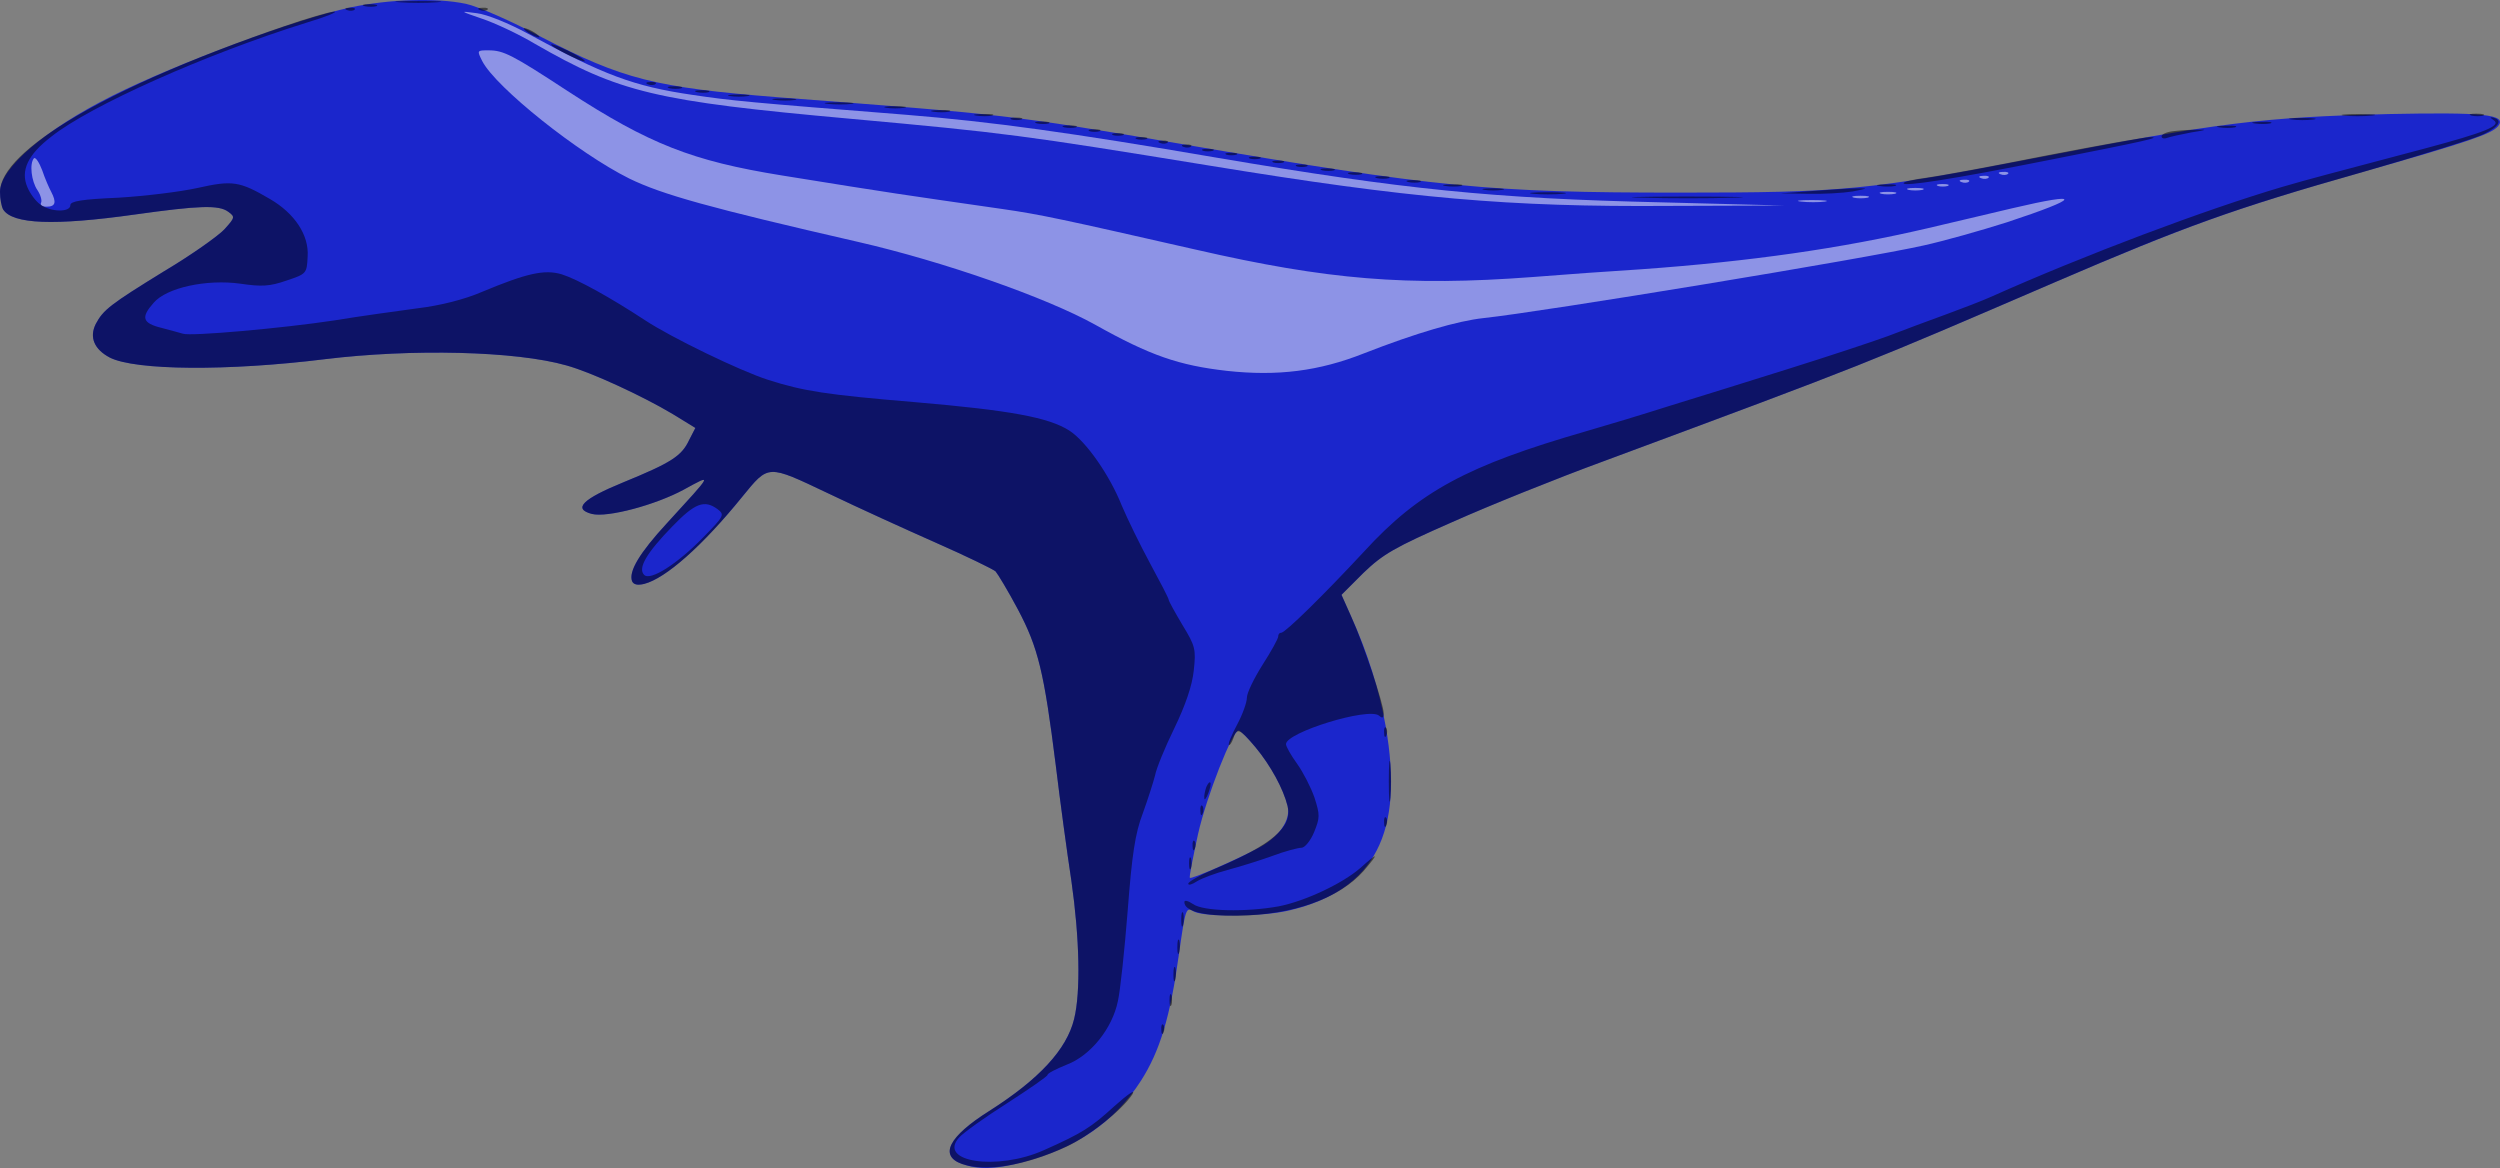
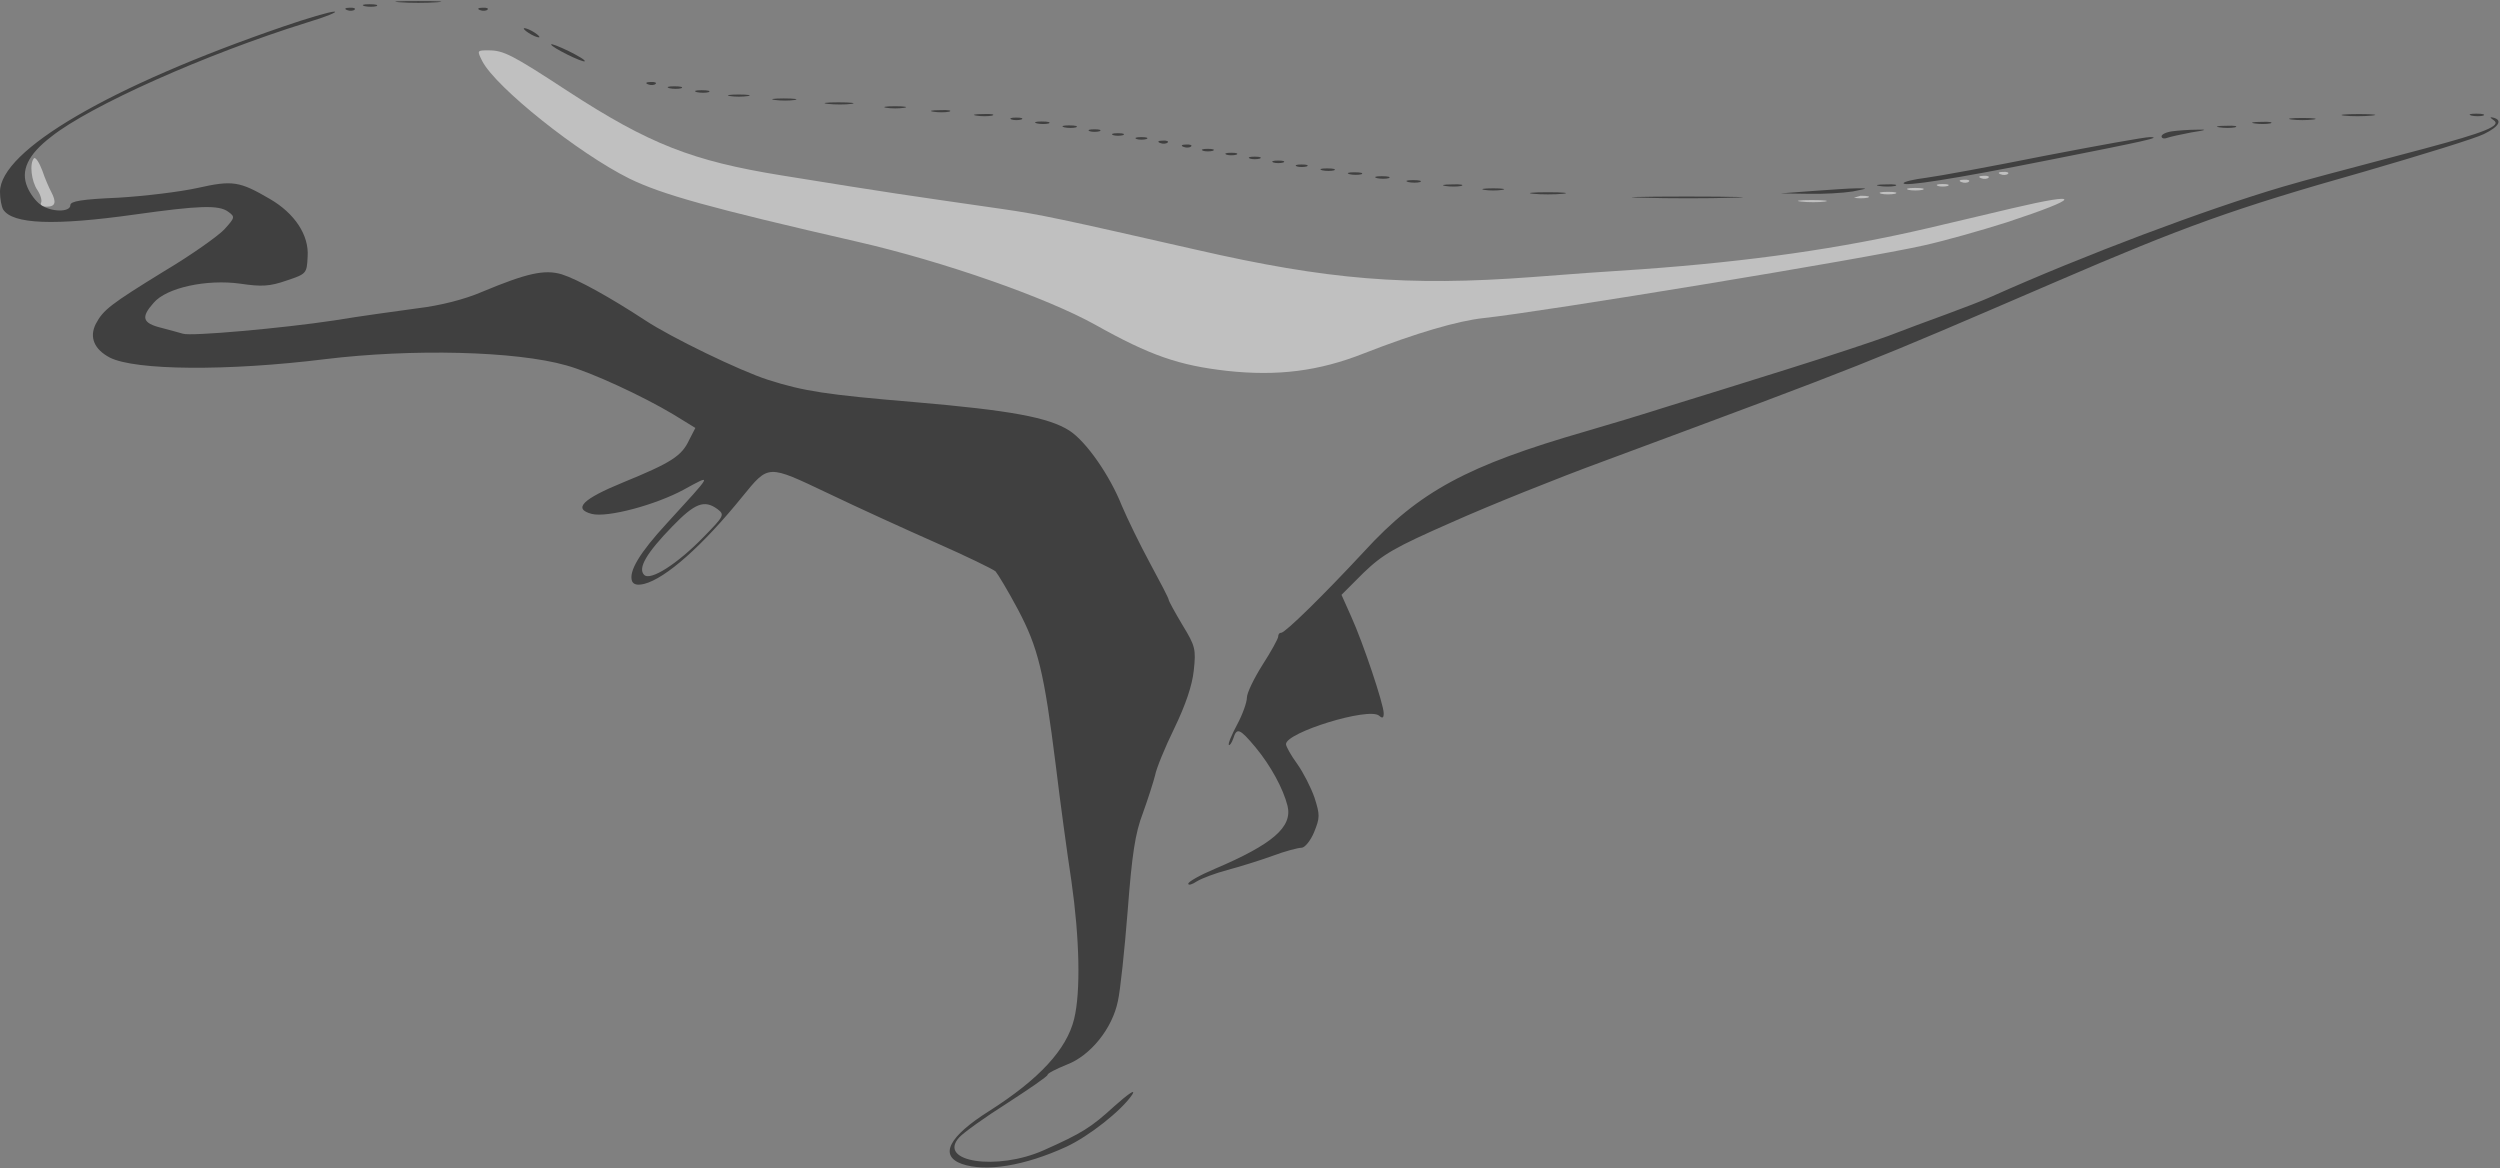
<svg xmlns="http://www.w3.org/2000/svg" viewBox="0 0 639.584 298.825" version="1.0">
  <rect x="0" y="0" width="639.584" height="298.825" fill="#808080" stroke="none" />
-   <path d="M89.7 1.88c-14.2 3.1-44.1 14.2-60.9 22.6C11.6 33.08 0 42.98 0 49.08c0 1.8.4 3.8.8 4.5 2.4 3.8 13.1 4.2 33.7 1.3 16.4-2.3 21.5-2.5 23.9-.7 1.8 1.3 1.7 1.5-1 4.5-1.6 1.7-8.5 6.6-15.4 10.7-13.8 8.5-15.6 9.9-17.5 13.5-1.7 3.4-.4 6.5 3.6 8.6 6.5 3.3 30.1 3.5 55.1.4 22.2-2.7 48.7-2.1 61.7 1.6 6.5 1.8 19.6 7.9 27.3 12.5l5.7 3.5-1.6 3.1c-1.9 4.1-4.6 5.8-16.8 10.8-10.5 4.3-13 6.8-8.1 8.1 4 1 16.3-2.3 23.5-6.2 7.5-4.1 7.6-4.4-4.3 8.6-7 7.6-9.8 12.3-8.9 14.8.4.9 1.4 1.1 3.1.7 5.5-1.4 14.9-9.7 25.1-22.3 6.8-8.3 6.3-8.3 21.9-.9 7.5 3.6 20 9.3 27.7 12.7s14.5 6.7 15.2 7.3c.6.7 3.2 5 5.7 9.7 5.2 9.8 6.7 16 9.7 39.9 1.1 9.1 2.9 22.4 4 29.6 2.1 14.7 2.4 28.4.7 35.3-1.9 7.8-8.9 15.4-21.8 23.6-10.3 6.5-12.8 11.4-6.9 13.5 4.3 1.5 8.4 1.4 15.4-.4 13.8-3.6 23.6-10.3 30.4-20.9 4.8-7.5 7.5-16.3 9.7-32.3 1.7-11.9 1.8-12.2 3.8-11 2.8 1.5 17.7 1.4 24.6-.3 21.7-5.2 29.3-19.8 24.5-47.1-1.6-9.1-4.6-18.7-8.8-28l-2.5-5.6 5.6-5.6c5-4.8 7.9-6.5 22.7-13 9.4-4.2 26.8-11.2 38.8-15.6 68.4-25.4 66-24.5 115.7-45.9 32.6-14 45.5-18.7 77.5-27.8 28.4-8.1 33.9-10 35.6-12 2.4-3-3.7-3.6-28.1-3.1-32.1.8-43 2.1-90.5 11.3-42.4 8.2-49.1 8.8-91 8.8-48.2 0-61.9-1.3-127-12.4-44.9-7.6-44.5-7.5-103.5-12-31.4-2.5-39.7-4.6-60.5-15.4-7.7-4.1-16.4-7.9-19.3-8.5-7.7-1.6-19.4-1.2-29.5.9zm231.5 189.3c3.9 4.7 7.1 10.6 8.2 15 .9 3.7-2.2 8-7.7 10.9-5.9 3.1-16.9 7.9-17.3 7.5-.2-.2.8-5.2 2.1-11.2 2.2-9.7 8.8-26.5 10.4-26.5.4 0 2.3 1.9 4.3 4.3z" fill="#1b26cc" />
  <g fill-opacity=".5" fill="#fff">
-     <path d="M123.3 4.78c3.3 1.1 9.3 3.9 13.5 6.4 21.7 12.5 30.8 14.7 80.7 19.2 39.7 3.6 44.1 4.2 92 12 51.3 8.4 76.4 10.6 117.5 10.3l29.5-.1-31-.8c-43.8-1-66.2-3.3-114-11.4-37.9-6.5-57.5-9.2-79.5-11-40.4-3.2-44.8-3.6-54.8-5.1-15.1-2.2-22.8-5.1-42.2-15.7-4.8-2.6-10.4-4.9-13-5.2-4.5-.6-4.5-.6 1.3 1.4z" />
    <path d="M123.4 15.68c3.5 6.7 24.5 23.5 37.6 30 8.4 4.1 20.6 7.5 58.5 16.2 21.8 5 48.1 14.2 60.7 21.2 14.1 7.9 21.4 10.4 33.7 11.8 12.9 1.4 23.5.1 35.1-4.5 13.3-5.2 24-8.3 30.5-9 15.1-1.6 97.7-15.2 112.7-18.6 5-1.1 14.6-3.8 21.2-5.9 19.1-6.3 19.7-7.9 1.4-3.6-5.7 1.4-15.4 3.6-21.6 5.1-22.3 5.2-45.4 8.5-73.2 10.5-8 .5-20.6 1.4-28 2-32.1 2.4-52.4.7-86-7-34.7-7.9-39.8-9-49.5-10.4-26.3-3.8-26.8-3.8-56.5-8.6-22.9-3.7-33.9-8-54.8-21.6-14.2-9.3-16.4-10.4-20.2-10.4-3 0-3 0-1.6 2.8zM8.7 40.48c-1.2 1.3-.7 5.9.9 8.2.8 1.2 1.2 2.7.9 3.2-.3.6.3 1 1.4 1 2.3 0 2.6-1.1 1.2-3.8-.5-.9-1.6-3.4-2.3-5.5-.8-2.1-1.7-3.4-2.1-3.1zM511.8 44.58c.7.3 1.6.2 1.9-.1.4-.3-.2-.6-1.3-.5-1.1 0-1.4.3-.6.6zM506.8 45.58c.7.3 1.6.2 1.9-.1.4-.3-.2-.6-1.3-.5-1.1 0-1.4.3-.6.6zM501.8 46.58c.7.3 1.6.2 1.9-.1.4-.3-.2-.6-1.3-.5-1.1 0-1.4.3-.6.6z" />
-     <path d="M495.8 47.58c.6.2 1.8.2 2.5 0 .6-.3.1-.5-1.3-.5s-1.9.2-1.2.5zM488.3 48.58c.9.2 2.5.2 3.5 0 .9-.3.1-.5-1.8-.5s-2.7.2-1.7.5zM481.3 49.58c.9.2 2.5.2 3.5 0 .9-.3.1-.5-1.8-.5s-2.7.2-1.7.5zM474.3 50.58c.9.2 2.5.2 3.5 0 .9-.3.1-.5-1.8-.5s-2.7.2-1.7.5zM460.8 51.58c1.8.2 4.5.2 6 0s0-.4-3.3-.4-4.5.2-2.7.4z" />
+     <path d="M495.8 47.58c.6.2 1.8.2 2.5 0 .6-.3.1-.5-1.3-.5s-1.9.2-1.2.5zM488.3 48.58c.9.2 2.5.2 3.5 0 .9-.3.1-.5-1.8-.5s-2.7.2-1.7.5zM481.3 49.58c.9.2 2.5.2 3.5 0 .9-.3.1-.5-1.8-.5s-2.7.2-1.7.5zM474.3 50.58c.9.2 2.5.2 3.5 0 .9-.3.1-.5-1.8-.5zM460.8 51.58c1.8.2 4.5.2 6 0s0-.4-3.3-.4-4.5.2-2.7.4z" />
  </g>
  <g fill-opacity=".5">
    <path d="M102.3.58c2.6.2 6.8.2 9.5 0 2.6-.2.4-.3-4.8-.3s-7.4.1-4.7.3zM93.3 1.58c.9.2 2.3.2 3 0 .6-.3-.1-.5-1.8-.5-1.6 0-2.2.2-1.2.5zM88.8 2.58c.7.3 1.6.2 1.9-.1.4-.3-.2-.6-1.3-.5-1.1 0-1.4.3-.6.6zM122.8 2.58c.7.3 1.6.2 1.9-.1.4-.3-.2-.6-1.3-.5-1.1 0-1.4.3-.6.6zM72.5 6.78C28.2 21.98 0 38.48 0 49.08c0 1.8.4 3.8.8 4.5 2.4 3.8 13.1 4.2 33.7 1.3 16.4-2.3 21.5-2.5 23.9-.7 1.8 1.3 1.7 1.5-1 4.5-1.6 1.7-8.5 6.6-15.4 10.7-13.8 8.5-15.6 9.9-17.5 13.5-1.7 3.4-.4 6.5 3.6 8.6 6.5 3.3 30.1 3.5 55.1.4 22.2-2.7 48.7-2.1 61.7 1.6 6.5 1.8 19.6 7.9 27.3 12.5l5.7 3.5-1.6 3.1c-1.9 4.1-4.6 5.8-16.8 10.8-10.5 4.3-13 6.8-8.1 8.1 4 1 16.3-2.3 23.5-6.2 7.5-4.1 7.6-4.4-4.3 8.6-7 7.6-9.8 12.3-8.9 14.8.4.9 1.4 1.1 3.1.7 5.5-1.4 14.9-9.7 25.1-22.3 6.8-8.3 6.3-8.3 21.9-.9 7.5 3.6 20 9.3 27.7 12.7s14.5 6.7 15.2 7.3c.6.7 3.2 5 5.7 9.7 5.2 9.8 6.7 16 9.7 39.9 1.1 9.1 2.9 22.4 4 29.6 2.1 14.7 2.4 28.4.7 35.3-1.9 7.8-8.9 15.4-21.8 23.6-10.3 6.5-12.8 11.4-6.9 13.5 6.1 2.1 16 .5 26.7-4.4 5.8-2.7 14.2-9.3 16.9-13.4.9-1.5-1.1-.1-4.7 3.1-5.8 5.3-8.1 6.8-18 11.2-11.9 5.3-27.3 3-21.6-3.3 1.1-1.2 6.5-5.1 12.2-8.7 5.7-3.7 10.4-6.9 10.4-7.3s2.2-1.5 4.9-2.6c6.1-2.3 11.7-9.3 13.1-16.3.6-2.6 1.7-13 2.5-23.1 1.1-14.4 1.9-19.8 3.9-25 1.3-3.6 2.7-8 3.1-9.6.3-1.7 2.5-7.1 4.9-12 2.9-6 4.6-11 5-14.8.6-5.5.4-6.3-2.9-11.7-1.9-3.2-3.5-6.1-3.5-6.4 0-.4-2.2-4.6-4.8-9.4s-5.8-11.4-7.2-14.7c-3.1-7.8-9.1-16.4-13.4-19.2-5.3-3.4-15.1-5.2-39.6-7.3-22.7-1.9-28.4-2.8-37.5-5.7-7.2-2.3-24.9-10.9-31.4-15.2-9-5.9-17.3-10.5-21.4-11.8-4.4-1.3-8.9-.3-20.4 4.5-4.4 1.9-10.6 3.5-16.5 4.2-5.1.7-14.7 2-21.3 3.1-13.2 2-36.7 4.1-38.7 3.4-.7-.2-3.2-.9-5.5-1.5-4.9-1.2-5.3-2.7-2-6.4 3.3-3.9 13.6-6.1 22.2-4.9 5.4.8 7.5.7 11.8-.8 5.1-1.7 5.2-1.8 5.4-6.1.4-5.5-3.3-11.1-9.7-14.8-7.7-4.5-9.5-4.8-18.4-2.8-4.5 1-13.6 2.1-20.3 2.5-9.4.4-12.3.9-12.3 1.9 0 1.9-5 1.8-7.6-.1-1.2-.8-2.7-2.8-3.4-4.5-1.8-4.2.1-8.3 6.1-12.9 9.9-7.9 39.7-21.2 65.4-29.2 5-1.5 8.1-2.8 7-2.8s-6.9 1.7-13 3.8zm111.1 123.5c1.8 1.4 1.7 1.7-3.6 7.1-6.7 6.9-13.6 11.3-15.2 9.7-1.7-1.7.6-5.6 7.2-12.4 5.8-6 8.2-6.9 11.6-4.4zM134 7.28c0 .3.9 1 2 1.6s2 .8 2 .6c0-.3-.9-1-2-1.6s-2-.8-2-.6zM141 11.38c0 .7 8.1 4.7 8.6 4.3.2-.3-1.7-1.4-4.1-2.6-2.5-1.2-4.5-2-4.5-1.7zM165.8 21.58c.7.3 1.6.2 1.9-.1.4-.3-.2-.6-1.3-.5-1.1 0-1.4.3-.6.6zM171.3 22.58c.9.2 2.3.2 3 0 .6-.3-.1-.5-1.8-.5-1.6 0-2.2.2-1.2.5zM178.3 23.58c.9.2 2.3.2 3 0 .6-.3-.1-.5-1.8-.5-1.6 0-2.2.2-1.2.5zM186.8 24.58c1.2.2 3.2.2 4.5 0 1.2-.2.2-.4-2.3-.4s-3.5.2-2.2.4zM198.3 25.58c1.5.2 3.7.2 5 0 1.2-.2 0-.4-2.8-.4-2.7 0-3.8.2-2.2.4zM211.8 26.58c1.8.2 4.5.2 6 0s0-.4-3.3-.4-4.5.2-2.7.4zM226.8 27.58c1.2.2 3.2.2 4.5 0 1.2-.2.2-.4-2.3-.4s-3.5.2-2.2.4zM238.8 28.58c1.2.2 3 .2 4 0 .9-.3-.1-.5-2.3-.4-2.2 0-3 .2-1.7.4zM249.8 29.58c1.2.2 3 .2 4 0 .9-.3-.1-.5-2.3-.4-2.2 0-3 .2-1.7.4zM599.7 29.58c1.8.2 5 .2 7 0 2.1-.2.7-.4-3.2-.4-3.8 0-5.5.2-3.8.4zM632.3 29.58c.9.2 2.3.2 3 0 .6-.3-.1-.5-1.8-.5-1.6 0-2.2.2-1.2.5zM258.8 30.58c.6.2 1.8.2 2.5 0 .6-.3.1-.5-1.3-.5s-1.9.2-1.2.5zM586.3 30.58c1.5.2 3.9.2 5.5 0 1.5-.2.2-.4-2.8-.4s-4.3.2-2.7.4zM638 30.78c2 1.4-2.3 3.1-17.6 7.2-25.6 6.8-29.2 7.7-36.4 9.8-19.7 5.8-50.8 17.5-74.5 28.1-2.2 1-7.4 3-11.5 4.5s-10.9 4-15 5.6c-4.1 1.5-15.6 5.3-25.5 8.4s-23.6 7.4-30.5 9.5c-6.9 2.2-16.5 5.1-21.4 6.5-30.1 8.7-42.5 15.3-56.6 30.7-10.5 11.3-20.1 20.7-21.2 20.8-.5 0-.8.4-.8 1 0 .5-1.8 3.8-4 7.2-2.2 3.5-4 7.2-4 8.4s-1.1 4.3-2.5 6.9-2.4 5-2.1 5.2c.2.2.7-.5 1.1-1.6.9-2.9 1.6-2.7 5.7 2.2 3.9 4.7 7.1 10.6 8.2 15 1.3 5.4-3.8 9.8-18.6 16.1-3.8 1.6-6.8 3.3-6.8 3.8s1 .2 2.2-.6c1.3-.8 4.8-2.1 7.8-2.9s8.2-2.4 11.5-3.6c3.2-1.2 6.6-2.1 7.5-2.1.8 0 2.3-1.8 3.2-4 1.5-3.7 1.5-4.4.1-8.8-.9-2.6-2.9-6.5-4.4-8.6-1.6-2.2-2.9-4.5-2.9-5.1 0-3 21.1-9.5 23.8-7.3.9.8 1.2.6 1.2-.6 0-2.3-5.3-18.1-8.3-24.7l-2.5-5.6 5.6-5.6c5-4.8 7.9-6.5 22.7-13 9.4-4.2 26.8-11.2 38.8-15.6 68.4-25.4 66-24.5 115.7-45.9 32.7-14.1 45.4-18.7 78.6-28.1 14.8-4.3 28.8-8.6 30.9-9.7 3.9-1.9 4.8-3.6 2.3-4.2-.9-.2-.8 0 .2.7zM265.3 31.58c.9.2 2.3.2 3 0 .6-.3-.1-.5-1.8-.5-1.6 0-2.2.2-1.2.5zM576.8 31.58c1.2.2 3 .2 4 0 .9-.3-.1-.5-2.3-.4-2.2 0-3 .2-1.7.4zM272.3 32.58c.9.2 2.3.2 3 0 .6-.3-.1-.5-1.8-.5-1.6 0-2.2.2-1.2.5zM567.8 32.58c1.2.2 3 .2 4 0 .9-.3-.1-.5-2.3-.4-2.2 0-3 .2-1.7.4zM278.8 33.58c.6.2 1.8.2 2.5 0 .6-.3.1-.5-1.3-.5s-1.9.2-1.2.5zM555.8 33.58c-1.6.2-2.8.8-2.8 1.3s.6.7 1.4.4 3.6-.9 6.2-1.4c4-.6 4.2-.8 1.4-.7-1.9 0-4.7.2-6.2.4zM284.8 34.58c.6.2 1.8.2 2.5 0 .6-.3.1-.5-1.3-.5s-1.9.2-1.2.5zM290.8 35.58c.6.2 1.8.2 2.5 0 .6-.3.1-.5-1.3-.5s-1.9.2-1.2.5zM523 39.88c-13.5 2.7-27.1 5.2-30.2 5.6-3.2.4-5.8 1-5.8 1.4 0 .9 12.4-1 37-5.9 24.8-4.9 29.4-5.9 26-5.9-1.4 0-13.5 2.2-27 4.8zM296.8 36.58c.7.3 1.6.2 1.9-.1.4-.3-.2-.6-1.3-.5-1.1 0-1.4.3-.6.6zM302.8 37.58c.7.3 1.6.2 1.9-.1.4-.3-.2-.6-1.3-.5-1.1 0-1.4.3-.6.6zM307.8 38.58c.6.2 1.8.2 2.5 0 .6-.3.1-.5-1.3-.5s-1.9.2-1.2.5zM313.8 39.58c.6.2 1.8.2 2.5 0 .6-.3.1-.5-1.3-.5s-1.9.2-1.2.5zM319.8 40.58c.6.2 1.8.2 2.5 0 .6-.3.1-.5-1.3-.5s-1.9.2-1.2.5zM325.8 41.58c.6.2 1.8.2 2.5 0 .6-.3.1-.5-1.3-.5s-1.9.2-1.2.5zM331.8 42.58c.6.2 1.8.2 2.5 0 .6-.3.1-.5-1.3-.5s-1.9.2-1.2.5zM338.3 43.58c.9.2 2.3.2 3 0 .6-.3-.1-.5-1.8-.5-1.6 0-2.2.2-1.2.5zM345.3 44.58c.9.2 2.3.2 3 0 .6-.3-.1-.5-1.8-.5-1.6 0-2.2.2-1.2.5zM352.3 45.58c.9.2 2.3.2 3 0 .6-.3-.1-.5-1.8-.5-1.6 0-2.2.2-1.2.5zM360.3 46.58c.9.2 2.3.2 3 0 .6-.3-.1-.5-1.8-.5-1.6 0-2.2.2-1.2.5zM369.8 47.58c1.2.2 3 .2 4 0 .9-.3-.1-.5-2.3-.4-2.2 0-3 .2-1.7.4zM480.8 47.58c1.2.2 3 .2 4 0 .9-.3-.1-.5-2.3-.4-2.2 0-3 .2-1.7.4zM379.8 48.58c1.2.2 3.2.2 4.5 0 1.2-.2.2-.4-2.3-.4s-3.5.2-2.2.4zM463.5 48.88l-8 .6 7 .1c3.9.1 9-.2 11.5-.6 3.9-.8 4.1-.8 1-.8-1.9 0-7.1.4-11.5.7zM392.3 49.58c2 .2 5.4.2 7.5 0 2-.2.3-.4-3.8-.4s-5.8.2-3.7.4zM420.3 50.58c6.5.2 16.8.2 23 0 6.2-.1.9-.3-11.8-.3-12.6 0-17.7.2-11.2.3z" />
-     <path d="M354.1 187.48c0 1.1.3 1.4.6.6.3-.7.2-1.6-.1-1.9-.3-.4-.6.2-.5 1.3zM355.3 199.88c0 4.7.2 6.6.4 4.2.2-2.3.2-6.1 0-8.5-.2-2.3-.4-.4-.4 4.3zM308.6 201.38c-.3.9-.6 2.2-.5 2.8 0 .7.5.1 1-1.2s.8-2.6.5-2.8c-.2-.2-.6.3-1 1.2zM307.1 207.48c0 1.1.3 1.4.6.6.3-.7.2-1.6-.1-1.9-.3-.4-.6.2-.5 1.3zM354.1 210.48c0 1.1.3 1.4.6.6.3-.7.2-1.6-.1-1.9-.3-.4-.6.2-.5 1.3zM305.1 216.48c0 1.1.3 1.4.6.6.3-.7.2-1.6-.1-1.9-.3-.4-.6.2-.5 1.3zM304.2 220.88c0 1.4.2 1.9.5 1.2.2-.6.2-1.8 0-2.5-.3-.6-.5-.1-.5 1.3zM348 222.08c-4.6 4-14.2 8.5-20.9 9.8-8.3 1.5-19.3 1.3-21.9-.6-1.2-.8-2.2-1.1-2.2-.5 0 2.3 4.7 3.6 13.5 3.5 14.4-.2 26.1-4.4 32.4-11.5 4-4.7 3.8-4.9-.9-.7zM302.2 235.38c0 1.6.2 2.2.5 1.2.2-.9.2-2.3 0-3-.3-.6-.5.1-.5 1.8zM301.2 242.38c0 1.6.2 2.2.5 1.2.2-.9.2-2.3 0-3-.3-.6-.5.1-.5 1.8zM300.2 249.38c0 1.6.2 2.2.5 1.2.2-.9.2-2.3 0-3-.3-.6-.5.1-.5 1.8zM299.2 255.88c0 1.4.2 1.9.5 1.2.2-.6.2-1.8 0-2.5-.3-.6-.5-.1-.5 1.3zM297.1 263.48c0 1.1.3 1.4.6.6.3-.7.2-1.6-.1-1.9-.3-.4-.6.2-.5 1.3z" />
  </g>
</svg>